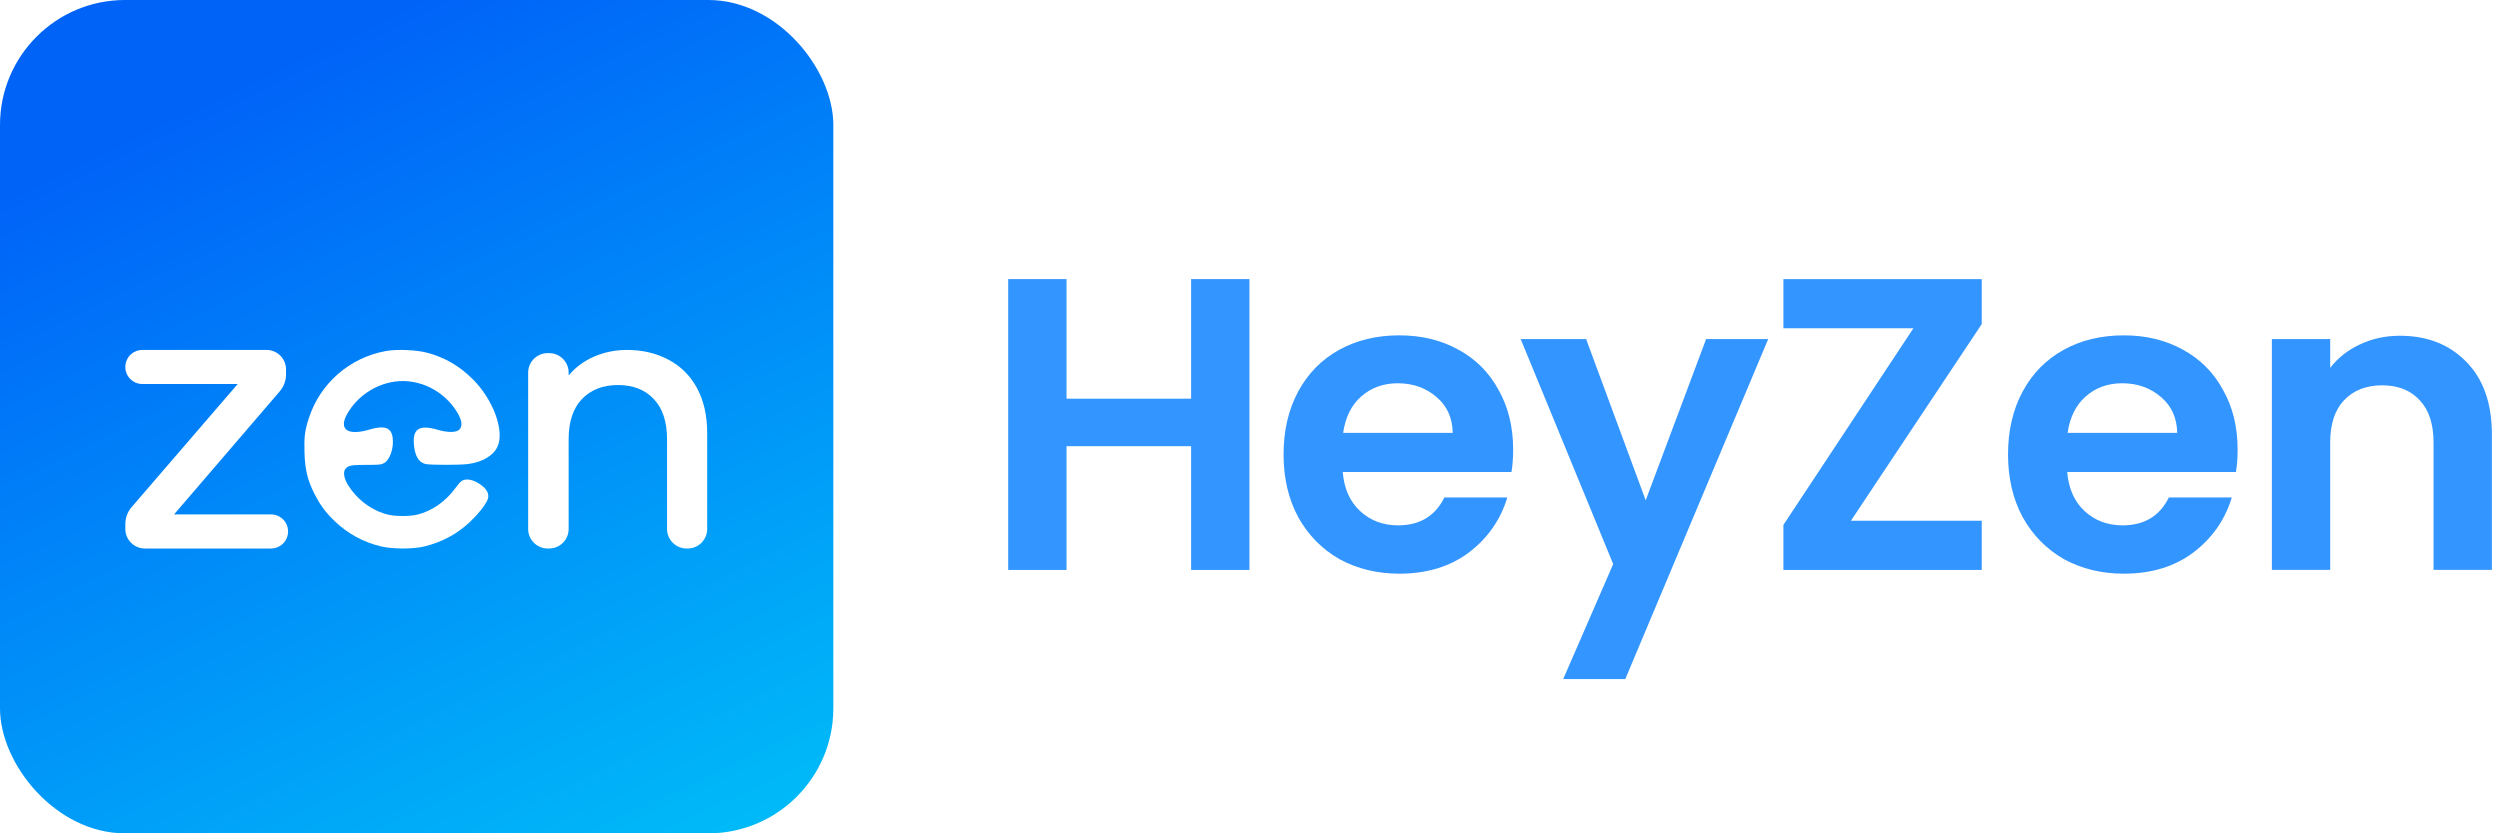
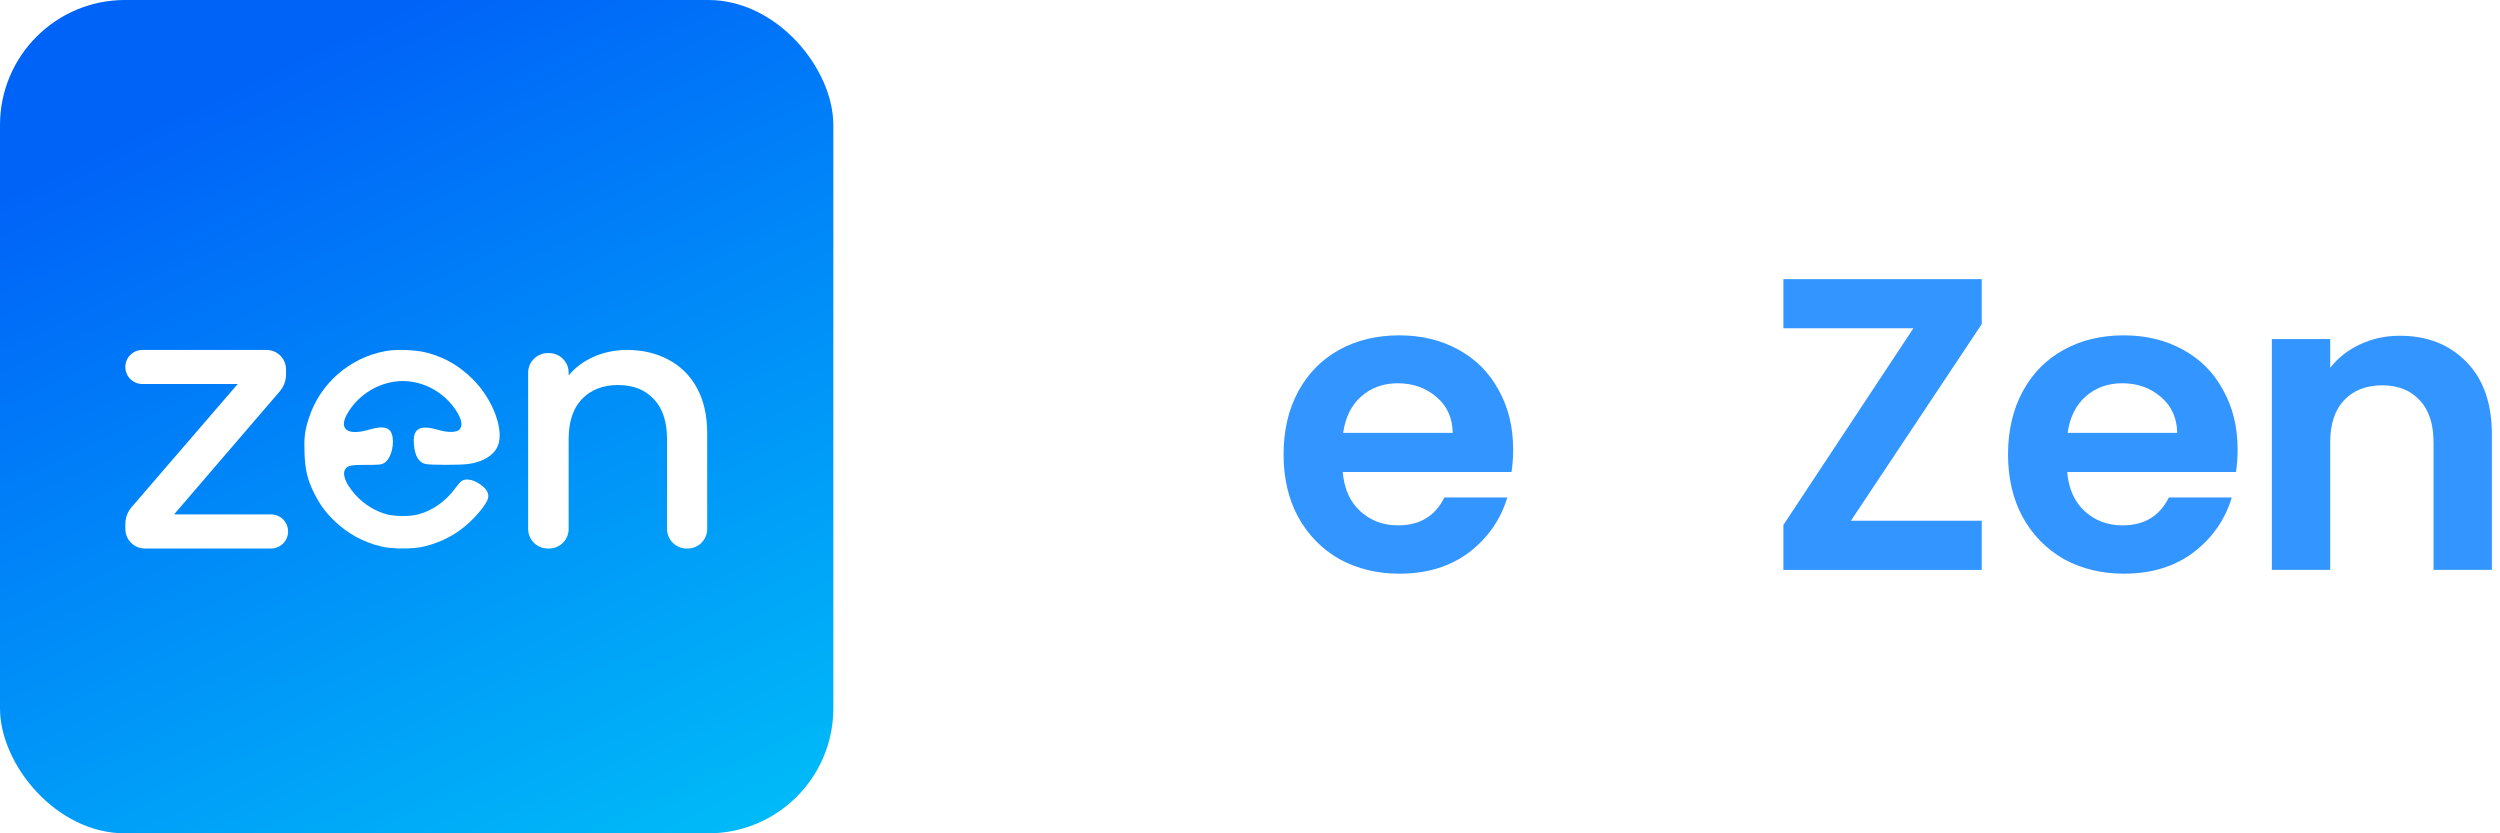
<svg xmlns="http://www.w3.org/2000/svg" width="150" height="50" viewBox="0 0 150 50" fill="none">
  <rect width="50" height="50" rx="7.5" fill="url(#paint0_linear_5196_10307)" />
  <g filter="url(#filter0_d_5196_10307)">
    <path fill-rule="evenodd" clip-rule="evenodd" d="M23.148 19.109C20.977 19.501 19.201 21.054 18.527 23.147C18.287 23.891 18.239 24.281 18.27 25.218C18.304 26.24 18.454 26.859 18.86 27.662C19.208 28.349 19.53 28.784 20.09 29.324C20.855 30.062 21.82 30.587 22.862 30.832C23.574 30.999 24.808 30.999 25.472 30.831C26.549 30.559 27.416 30.093 28.189 29.37C28.669 28.921 29.093 28.391 29.247 28.047C29.369 27.774 29.273 27.486 28.979 27.237C28.517 26.846 27.995 26.71 27.701 26.903C27.629 26.95 27.461 27.141 27.327 27.328C26.751 28.129 25.9 28.721 25.025 28.928C24.57 29.036 23.728 29.034 23.273 28.924C22.572 28.755 21.86 28.325 21.347 27.761C20.607 26.946 20.432 26.244 20.915 26.029C21.071 25.96 21.306 25.94 21.985 25.94C22.754 25.94 22.877 25.927 23.049 25.829C23.408 25.624 23.646 24.899 23.556 24.284C23.469 23.69 23.052 23.556 22.139 23.828C21.52 24.014 21.018 24.016 20.793 23.834C20.566 23.651 20.58 23.323 20.835 22.875C21.416 21.855 22.473 21.129 23.641 20.949C25.139 20.719 26.715 21.509 27.483 22.876C27.718 23.296 27.751 23.607 27.58 23.805C27.407 24.004 26.889 24.016 26.269 23.835C25.158 23.511 24.748 23.768 24.836 24.734C24.897 25.404 25.12 25.782 25.516 25.885C25.78 25.954 27.592 25.955 28.095 25.887C28.956 25.771 29.601 25.387 29.852 24.841C30.283 23.902 29.591 22.015 28.37 20.804C27.561 20.001 26.739 19.52 25.665 19.22C25.021 19.04 23.82 18.987 23.148 19.109Z" fill="white" />
  </g>
  <g filter="url(#filter1_d_5196_10307)">
-     <path d="M37.615 19.043C38.538 19.043 39.362 19.234 40.087 19.617C40.826 20 41.401 20.568 41.813 21.319C42.226 22.071 42.432 22.979 42.432 24.043V29.785C42.432 30.432 41.907 30.957 41.26 30.957H41.195C40.548 30.957 40.023 30.432 40.023 29.785V24.404C40.023 23.355 39.76 22.553 39.235 22C38.709 21.433 37.991 21.149 37.082 21.149C36.172 21.149 35.448 21.433 34.908 22C34.382 22.553 34.119 23.355 34.119 24.404V29.785C34.119 30.432 33.595 30.957 32.947 30.957H32.861C32.214 30.957 31.689 30.432 31.689 29.785V20.406C31.689 19.759 32.214 19.234 32.861 19.234H32.947C33.595 19.234 34.119 19.759 34.119 20.406V20.575C34.517 20.093 35.022 19.717 35.633 19.447C36.258 19.178 36.919 19.043 37.615 19.043Z" fill="white" />
+     <path d="M37.615 19.043C38.538 19.043 39.362 19.234 40.087 19.617C40.826 20 41.401 20.568 41.813 21.319C42.226 22.071 42.432 22.979 42.432 24.043V29.785C42.432 30.432 41.907 30.957 41.26 30.957H41.195C40.548 30.957 40.023 30.432 40.023 29.785V24.404C40.023 23.355 39.76 22.553 39.235 22C38.709 21.433 37.991 21.149 37.082 21.149C36.172 21.149 35.448 21.433 34.908 22C34.382 22.553 34.119 23.355 34.119 24.404V29.785C34.119 30.432 33.595 30.957 32.947 30.957H32.861C32.214 30.957 31.689 30.432 31.689 29.785V20.406C31.689 19.759 32.214 19.234 32.861 19.234H32.947C33.595 19.234 34.119 19.759 34.119 20.406V20.575C34.517 20.093 35.022 19.717 35.633 19.447C36.258 19.178 36.919 19.043 37.615 19.043" fill="white" />
  </g>
  <g filter="url(#filter2_d_5196_10307)">
    <path d="M10.443 28.912H16.263C16.827 28.912 17.285 29.37 17.285 29.935C17.285 30.499 16.827 30.957 16.263 30.957H8.691C8.044 30.957 7.52 30.432 7.52 29.785V29.493C7.52 29.118 7.654 28.756 7.898 28.473L14.262 21.088H8.542C7.977 21.088 7.52 20.63 7.52 20.065C7.52 19.501 7.977 19.043 8.542 19.043H15.992C16.639 19.043 17.163 19.568 17.163 20.215V20.509C17.163 20.882 17.029 21.243 16.786 21.527L10.443 28.912Z" fill="white" />
  </g>
  <path d="M143.987 20.145C145.637 20.145 146.971 20.669 147.988 21.72C149.004 22.753 149.513 24.203 149.513 26.07V34.194H146.012V26.544C146.012 25.445 145.738 24.603 145.188 24.02C144.638 23.419 143.887 23.119 142.937 23.119C141.971 23.119 141.204 23.419 140.638 24.02C140.088 24.603 139.812 25.445 139.812 26.544V34.194H136.312V20.345H139.812V22.07C140.279 21.47 140.871 21.003 141.587 20.669C142.321 20.32 143.121 20.145 143.987 20.145Z" fill="#3395FF" />
  <path d="M134.257 26.971C134.257 27.471 134.224 27.921 134.157 28.321H124.032C124.116 29.321 124.466 30.104 125.082 30.671C125.699 31.238 126.457 31.521 127.357 31.521C128.657 31.521 129.582 30.963 130.132 29.846H133.907C133.507 31.179 132.741 32.279 131.607 33.146C130.474 33.996 129.082 34.421 127.432 34.421C126.099 34.421 124.899 34.129 123.832 33.546C122.782 32.946 121.957 32.104 121.357 31.021C120.774 29.938 120.482 28.688 120.482 27.271C120.482 25.838 120.774 24.579 121.357 23.496C121.941 22.413 122.757 21.579 123.807 20.996C124.857 20.413 126.066 20.121 127.432 20.121C128.749 20.121 129.924 20.404 130.957 20.971C132.007 21.538 132.816 22.346 133.382 23.396C133.966 24.429 134.257 25.621 134.257 26.971ZM130.632 25.971C130.616 25.071 130.291 24.354 129.657 23.821C129.024 23.271 128.249 22.996 127.332 22.996C126.466 22.996 125.732 23.263 125.132 23.796C124.549 24.313 124.191 25.038 124.057 25.971H130.632Z" fill="#3395FF" />
  <path d="M111.054 31.246H118.904V34.196H107.004V31.496L114.804 19.696H107.004V16.746H118.904V19.446L111.054 31.246Z" fill="#3395FF" />
-   <path d="M106.092 20.344L97.517 40.744H93.792L96.792 33.844L91.242 20.344H95.167L98.742 30.019L102.367 20.344H106.092Z" fill="#3395FF" />
  <path d="M90.789 26.971C90.789 27.471 90.755 27.921 90.689 28.321H80.564C80.647 29.321 80.997 30.104 81.614 30.671C82.23 31.238 82.989 31.521 83.889 31.521C85.189 31.521 86.114 30.963 86.664 29.846H90.439C90.039 31.179 89.272 32.279 88.139 33.146C87.005 33.996 85.614 34.421 83.964 34.421C82.63 34.421 81.43 34.129 80.364 33.546C79.314 32.946 78.489 32.104 77.889 31.021C77.305 29.938 77.014 28.688 77.014 27.271C77.014 25.838 77.305 24.579 77.889 23.496C78.472 22.413 79.289 21.579 80.339 20.996C81.389 20.413 82.597 20.121 83.964 20.121C85.28 20.121 86.455 20.404 87.489 20.971C88.539 21.538 89.347 22.346 89.914 23.396C90.497 24.429 90.789 25.621 90.789 26.971ZM87.164 25.971C87.147 25.071 86.822 24.354 86.189 23.821C85.555 23.271 84.78 22.996 83.864 22.996C82.997 22.996 82.264 23.263 81.664 23.796C81.08 24.313 80.722 25.038 80.589 25.971H87.164Z" fill="#3395FF" />
-   <path d="M74.967 16.746V34.196H71.467V26.771H63.992V34.196H60.492V16.746H63.992V23.921H71.467V16.746H74.967Z" fill="#3395FF" />
  <defs>
    <filter id="filter0_d_5196_10307" x="13.379" y="16.113" width="21.484" height="21.68" filterUnits="userSpaceOnUse" color-interpolation-filters="sRGB">
      <feFlood flood-opacity="0" result="BackgroundImageFix" />
      <feColorMatrix in="SourceAlpha" type="matrix" values="0 0 0 0 0 0 0 0 0 0 0 0 0 0 0 0 0 0 127 0" result="hardAlpha" />
      <feOffset dy="1.953" />
      <feGaussianBlur stdDeviation="2.441" />
      <feComposite in2="hardAlpha" operator="out" />
      <feColorMatrix type="matrix" values="0 0 0 0 0.081 0 0 0 0 0.288 0 0 0 0 0.599 0 0 0 1 0" />
      <feBlend mode="normal" in2="BackgroundImageFix" result="effect1_dropShadow_5196_10307" />
      <feBlend mode="normal" in="SourceGraphic" in2="effect1_dropShadow_5196_10307" result="shape" />
    </filter>
    <filter id="filter1_d_5196_10307" x="26.807" y="16.113" width="20.508" height="21.68" filterUnits="userSpaceOnUse" color-interpolation-filters="sRGB">
      <feFlood flood-opacity="0" result="BackgroundImageFix" />
      <feColorMatrix in="SourceAlpha" type="matrix" values="0 0 0 0 0 0 0 0 0 0 0 0 0 0 0 0 0 0 127 0" result="hardAlpha" />
      <feOffset dy="1.953" />
      <feGaussianBlur stdDeviation="2.441" />
      <feComposite in2="hardAlpha" operator="out" />
      <feColorMatrix type="matrix" values="0 0 0 0 0.081 0 0 0 0 0.288 0 0 0 0 0.599 0 0 0 1 0" />
      <feBlend mode="normal" in2="BackgroundImageFix" result="effect1_dropShadow_5196_10307" />
      <feBlend mode="normal" in="SourceGraphic" in2="effect1_dropShadow_5196_10307" result="shape" />
    </filter>
    <filter id="filter2_d_5196_10307" x="2.637" y="16.113" width="19.531" height="21.68" filterUnits="userSpaceOnUse" color-interpolation-filters="sRGB">
      <feFlood flood-opacity="0" result="BackgroundImageFix" />
      <feColorMatrix in="SourceAlpha" type="matrix" values="0 0 0 0 0 0 0 0 0 0 0 0 0 0 0 0 0 0 127 0" result="hardAlpha" />
      <feOffset dy="1.953" />
      <feGaussianBlur stdDeviation="2.441" />
      <feComposite in2="hardAlpha" operator="out" />
      <feColorMatrix type="matrix" values="0 0 0 0 0.081 0 0 0 0 0.288 0 0 0 0 0.599 0 0 0 1 0" />
      <feBlend mode="normal" in2="BackgroundImageFix" result="effect1_dropShadow_5196_10307" />
      <feBlend mode="normal" in="SourceGraphic" in2="effect1_dropShadow_5196_10307" result="shape" />
    </filter>
    <linearGradient id="paint0_linear_5196_10307" x1="25" y1="7.08678e-07" x2="48.779" y2="50" gradientUnits="userSpaceOnUse">
      <stop stop-color="#0063F8" />
      <stop offset="1" stop-color="#00BDF8" />
    </linearGradient>
  </defs>
</svg>